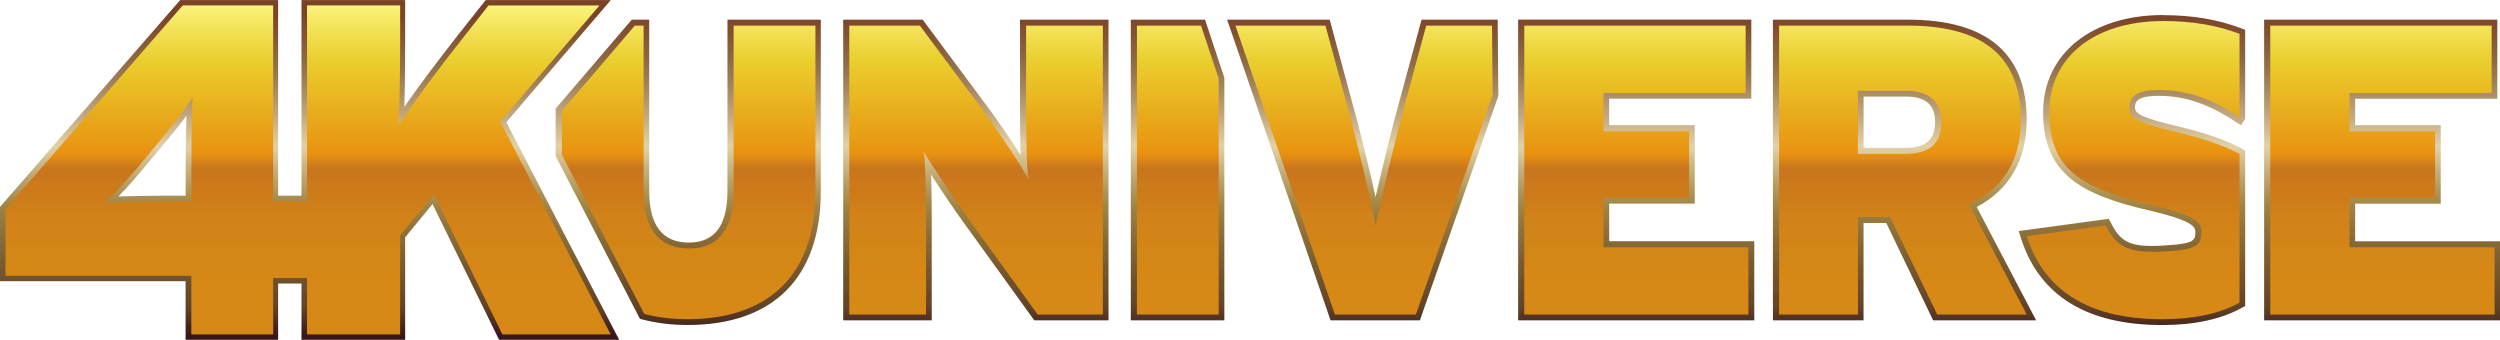
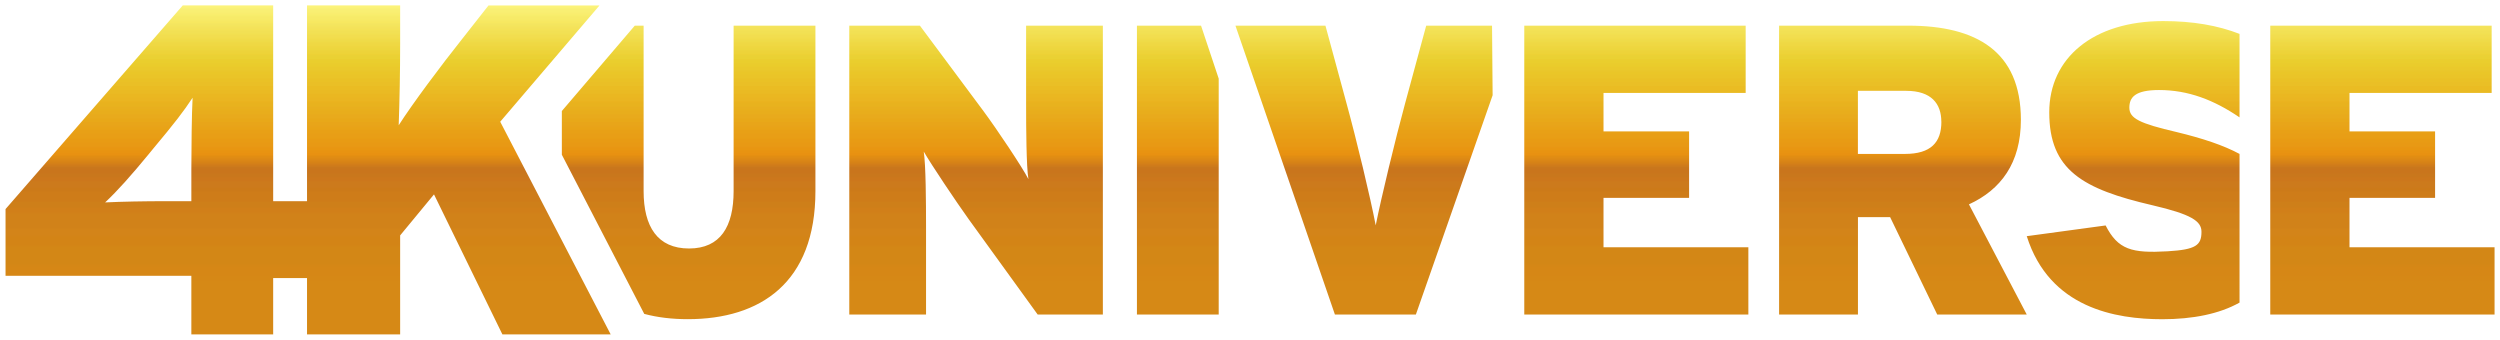
<svg xmlns="http://www.w3.org/2000/svg" xmlns:xlink="http://www.w3.org/1999/xlink" width="1000.007" height="135.914" viewBox="-0.05 0.122 1000.007 135.914">
  <defs>
    <path d="m256 354h47v7h-47z" id="reuse-0" />
  </defs>
  <defs>
    <clipPath id="a">
      <use xlink:href="#reuse-0" />
    </clipPath>
    <clipPath id="b">
-       <path d="m286.27 358.16h1.59v-1.457h-1.59v-0.492h2.641v-1.469h-4.332v5.586h4.387v-1.469h-2.695zm6.055-1.523c0-0.312-0.176-0.465-0.539-0.465h-0.789v0.953h0.766c0.395 0 0.562-0.145 0.562-0.488zm0.773 1.586 1.105 2.106h-1.914l-0.871-1.809h-0.422v1.809h-1.684v-5.586h2.508c1.465 0 2.207 0.625 2.207 1.859 0 0.742-0.32 1.301-0.93 1.621zm3.461-3.566c-1.332 0-2.227 0.727-2.227 1.805 0 1.152 0.703 1.535 2 1.832 0.688 0.164 0.828 0.27 0.828 0.387 0 0.148 0 0.223-0.527 0.254-0.105 0.008-0.195 0.012-0.27 0.012-0.438 0-0.605-0.094-0.773-0.434l-0.039-0.07-1.672 0.227 0.039 0.125c0.34 1.074 1.223 1.621 2.625 1.621 0.605 0 1.105-0.109 1.488-0.324l0.055-0.027v-2.891l-0.055-0.031c-0.293-0.16-0.672-0.293-1.195-0.418-0.68-0.16-0.797-0.238-0.797-0.348 0-0.082 0-0.219 0.441-0.219 0.488 0 0.941 0.156 1.434 0.488l0.098 0.059 0.074-0.121v-1.652l-0.07-0.027c-0.43-0.164-0.906-0.246-1.457-0.246zm3.57 4.203v-0.699h1.59v-1.457h-1.59v-0.492h2.641v-1.469h-4.332v5.586h4.383v-1.469zm-17.344-4.117-0.414 1.523c-0.141 0.508-0.316 1.227-0.441 1.773-0.121-0.559-0.301-1.281-0.438-1.773l-0.414-1.523h-1.906l1.922 5.586h1.66l1.457-4.168-0.012-1.418zm-5.402 0v5.586h1.738v-4.508l-0.359-1.078zm-17.543 1.781c-0.129 0.176-0.289 0.375-0.547 0.68l-0.09 0.105c-0.238 0.293-0.441 0.527-0.629 0.719 0.262-0.008 0.57-0.016 0.895-0.016h0.355v-0.504c0-0.242 0.004-0.656 0.016-0.984zm5.941 0.125 2.098 4.043h-2.231l-1.238-2.523-0.508 0.617v1.906h-1.926v-1.047h-0.434v1.047h-1.719v-1.09h-3.449v-1.379l3.348-3.844h1.82v3.633h0.434v-3.633h1.926v0.816c0 0.402-0.004 0.809-0.016 1.168 0.289-0.418 0.699-0.953 0.992-1.328l0.52-0.656h2.324zm4.109-1.906h1.734v3.184c0 1.605-0.879 2.488-2.477 2.488-0.297 0-0.578-0.035-0.836-0.102l-0.047-0.012-1.566-3.023v-0.883l1.414-1.652h0.324v3.184c0 0.637 0.246 0.957 0.734 0.957 0.48 0 0.719-0.312 0.719-0.957zm5.434 0h1.645v5.586h-1.379l-1.312-1.816c-0.152-0.211-0.41-0.586-0.605-0.891 0.012 0.336 0.012 0.742 0.012 0.957v1.75h-1.645v-5.586h1.477l1.215 1.633c0.156 0.211 0.414 0.582 0.605 0.883-0.012-0.332-0.012-0.73-0.012-0.941z" />
+       <path d="m286.27 358.16h1.59v-1.457h-1.59v-0.492h2.641v-1.469h-4.332v5.586h4.387v-1.469h-2.695zm6.055-1.523c0-0.312-0.176-0.465-0.539-0.465h-0.789v0.953h0.766c0.395 0 0.562-0.145 0.562-0.488zm0.773 1.586 1.105 2.106h-1.914l-0.871-1.809h-0.422v1.809h-1.684v-5.586h2.508c1.465 0 2.207 0.625 2.207 1.859 0 0.742-0.32 1.301-0.93 1.621zm3.461-3.566c-1.332 0-2.227 0.727-2.227 1.805 0 1.152 0.703 1.535 2 1.832 0.688 0.164 0.828 0.27 0.828 0.387 0 0.148 0 0.223-0.527 0.254-0.105 0.008-0.195 0.012-0.27 0.012-0.438 0-0.605-0.094-0.773-0.434l-0.039-0.07-1.672 0.227 0.039 0.125c0.34 1.074 1.223 1.621 2.625 1.621 0.605 0 1.105-0.109 1.488-0.324l0.055-0.027v-2.891l-0.055-0.031c-0.293-0.16-0.672-0.293-1.195-0.418-0.68-0.16-0.797-0.238-0.797-0.348 0-0.082 0-0.219 0.441-0.219 0.488 0 0.941 0.156 1.434 0.488l0.098 0.059 0.074-0.121v-1.652l-0.07-0.027c-0.43-0.164-0.906-0.246-1.457-0.246zm3.57 4.203v-0.699h1.59v-1.457h-1.59v-0.492h2.641v-1.469h-4.332v5.586h4.383v-1.469zm-17.344-4.117-0.414 1.523c-0.141 0.508-0.316 1.227-0.441 1.773-0.121-0.559-0.301-1.281-0.438-1.773l-0.414-1.523h-1.906l1.922 5.586h1.66l1.457-4.168-0.012-1.418zm-5.402 0v5.586h1.738v-4.508l-0.359-1.078zm-17.543 1.781c-0.129 0.176-0.289 0.375-0.547 0.68l-0.09 0.105c-0.238 0.293-0.441 0.527-0.629 0.719 0.262-0.008 0.57-0.016 0.895-0.016h0.355v-0.504c0-0.242 0.004-0.656 0.016-0.984zm5.941 0.125 2.098 4.043h-2.231l-1.238-2.523-0.508 0.617v1.906h-1.926v-1.047h-0.434v1.047h-1.719v-1.09h-3.449l3.348-3.844h1.82v3.633h0.434v-3.633h1.926v0.816c0 0.402-0.004 0.809-0.016 1.168 0.289-0.418 0.699-0.953 0.992-1.328l0.52-0.656h2.324zm4.109-1.906h1.734v3.184c0 1.605-0.879 2.488-2.477 2.488-0.297 0-0.578-0.035-0.836-0.102l-0.047-0.012-1.566-3.023v-0.883l1.414-1.652h0.324v3.184c0 0.637 0.246 0.957 0.734 0.957 0.48 0 0.719-0.312 0.719-0.957zm5.434 0h1.645v5.586h-1.379l-1.312-1.816c-0.152-0.211-0.41-0.586-0.605-0.891 0.012 0.336 0.012 0.742 0.012 0.957v1.75h-1.645v-5.586h1.477l1.215 1.633c0.156 0.211 0.414 0.582 0.605 0.883-0.012-0.332-0.012-0.73-0.012-0.941z" />
    </clipPath>
    <clipPath id="c">
      <path d="m286.27 358.16h1.59v-1.457h-1.59v-0.492h2.641v-1.469h-4.332v5.586h4.387v-1.469h-2.695zm6.055-1.523c0-0.312-0.176-0.465-0.539-0.465h-0.789v0.953h0.766c0.395 0 0.562-0.145 0.562-0.488zm0.773 1.586 1.105 2.106h-1.914l-0.871-1.809h-0.422v1.809h-1.684v-5.586h2.508c1.465 0 2.207 0.625 2.207 1.859 0 0.742-0.32 1.301-0.93 1.621zm3.461-3.566c-1.332 0-2.227 0.727-2.227 1.805 0 1.152 0.703 1.535 2 1.832 0.688 0.164 0.828 0.27 0.828 0.387 0 0.148 0 0.223-0.527 0.254-0.105 0.008-0.195 0.012-0.27 0.012-0.438 0-0.605-0.094-0.773-0.434l-0.039-0.07-1.672 0.227 0.039 0.125c0.34 1.074 1.223 1.621 2.625 1.621 0.605 0 1.105-0.109 1.488-0.324l0.055-0.027v-2.891l-0.055-0.031c-0.293-0.16-0.672-0.293-1.195-0.418-0.68-0.16-0.797-0.238-0.797-0.348 0-0.082 0-0.219 0.441-0.219 0.488 0 0.941 0.156 1.434 0.488l0.098 0.059 0.074-0.121v-1.652l-0.07-0.027c-0.43-0.164-0.906-0.246-1.457-0.246zm3.57 4.203v-0.699h1.59v-1.457h-1.59v-0.492h2.641v-1.469h-4.332v5.586h4.383v-1.469zm-17.344-4.117-0.414 1.523c-0.141 0.508-0.316 1.227-0.441 1.773-0.121-0.559-0.301-1.281-0.438-1.773l-0.414-1.523h-1.906l1.922 5.586h1.66l1.457-4.168-0.012-1.418zm-5.402 0v5.586h1.738v-4.508l-0.359-1.078zm-17.543 1.781c-0.129 0.176-0.289 0.375-0.547 0.68l-0.09 0.105c-0.238 0.293-0.441 0.527-0.629 0.719 0.262-0.008 0.57-0.016 0.895-0.016h0.355v-0.504c0-0.242 0.004-0.656 0.016-0.984zm5.941 0.125 2.098 4.043h-2.231l-1.238-2.523-0.508 0.617v1.906h-1.926v-1.047h-0.434v1.047h-1.719v-1.09h-3.449v-1.379l3.348-3.844h1.82v3.633h0.434v-3.633h1.926v0.816c0 0.402-0.004 0.809-0.016 1.168 0.289-0.418 0.699-0.953 0.992-1.328l0.52-0.656h2.324zm4.109-1.906h1.734v3.184c0 1.605-0.879 2.488-2.477 2.488-0.297 0-0.578-0.035-0.836-0.102l-0.047-0.012-1.566-3.023v-0.883l1.414-1.652h0.324v3.184c0 0.637 0.246 0.957 0.734 0.957 0.48 0 0.719-0.312 0.719-0.957zm5.434 0h1.645v5.586h-1.379l-1.312-1.816c-0.152-0.211-0.41-0.586-0.605-0.891 0.012 0.336 0.012 0.742 0.012 0.957v1.75h-1.645v-5.586h1.477l1.215 1.633c0.156 0.211 0.414 0.582 0.605 0.883-0.012-0.332-0.012-0.73-0.012-0.941v-1.574" />
    </clipPath>
    <linearGradient id="d" x1="-.004" x2=".993" gradientTransform="matrix(-2.8e-7 -6.328 -6.328 2.8e-7 279.64 360.66)" gradientUnits="userSpaceOnUse">
      <stop stop-color="#381619" offset="0" />
      <stop stop-color="#381619" offset=".008" />
      <stop stop-color="#3a1619" offset=".012" />
      <stop stop-color="#3a1919" offset=".016" />
      <stop stop-color="#3d1c1c" offset=".02" />
      <stop stop-color="#3f1c1c" offset=".023" />
      <stop stop-color="#3f1e1c" offset=".027" />
      <stop stop-color="#42211e" offset=".031" />
      <stop stop-color="#44231e" offset=".035" />
      <stop stop-color="#47231e" offset=".039" />
      <stop stop-color="#472621" offset=".043" />
      <stop stop-color="#492821" offset=".047" />
      <stop stop-color="#4c2b21" offset=".051" />
      <stop stop-color="#4f2d21" offset=".055" />
      <stop stop-color="#513023" offset=".059" />
      <stop stop-color="#513323" offset=".063" />
      <stop stop-color="#543323" offset=".066" />
      <stop stop-color="#563523" offset=".07" />
      <stop stop-color="#593826" offset=".074" />
      <stop stop-color="#593a26" offset=".078" />
      <stop stop-color="#5b3d26" offset=".082" />
      <stop stop-color="#5e3f26" offset=".086" />
      <stop stop-color="#604226" offset=".09" />
      <stop stop-color="#604426" offset=".094" />
      <stop stop-color="#604426" offset=".098" />
      <stop stop-color="#634428" offset=".102" />
      <stop stop-color="#634428" offset=".105" />
      <stop stop-color="#634728" offset=".109" />
      <stop stop-color="#634728" offset=".113" />
      <stop stop-color="#664728" offset=".117" />
      <stop stop-color="#664728" offset=".121" />
      <stop stop-color="#664928" offset=".125" />
      <stop stop-color="#684928" offset=".129" />
      <stop stop-color="#684928" offset=".133" />
      <stop stop-color="#684928" offset=".137" />
      <stop stop-color="#684c2b" offset=".141" />
      <stop stop-color="#6b4c2b" offset=".145" />
      <stop stop-color="#6b4c2b" offset=".148" />
      <stop stop-color="#6b4f2b" offset=".152" />
      <stop stop-color="#6d4f2b" offset=".156" />
      <stop stop-color="#6d4f2b" offset=".16" />
      <stop stop-color="#6d4f2b" offset=".164" />
      <stop stop-color="#6d512b" offset=".168" />
      <stop stop-color="#70512b" offset=".172" />
      <stop stop-color="#70512d" offset=".176" />
      <stop stop-color="#70542d" offset=".18" />
      <stop stop-color="#72542d" offset=".184" />
      <stop stop-color="#72542d" offset=".188" />
      <stop stop-color="#72562d" offset=".191" />
      <stop stop-color="#75562d" offset=".195" />
      <stop stop-color="#75562d" offset=".199" />
      <stop stop-color="#75562d" offset=".203" />
      <stop stop-color="#775930" offset=".207" />
      <stop stop-color="#775930" offset=".211" />
      <stop stop-color="#775930" offset=".215" />
      <stop stop-color="#775b30" offset=".219" />
      <stop stop-color="#7a5b30" offset=".223" />
      <stop stop-color="#7a5b30" offset=".227" />
      <stop stop-color="#7a5e30" offset=".23" />
      <stop stop-color="#7c5e30" offset=".234" />
      <stop stop-color="#7c5e33" offset=".238" />
      <stop stop-color="#7c6033" offset=".242" />
      <stop stop-color="#7f6033" offset=".246" />
      <stop stop-color="#7f6033" offset=".25" />
      <stop stop-color="#7f6333" offset=".254" />
      <stop stop-color="#826333" offset=".258" />
      <stop stop-color="#826333" offset=".262" />
      <stop stop-color="#826635" offset=".266" />
      <stop stop-color="#846635" offset=".27" />
      <stop stop-color="#846635" offset=".273" />
      <stop stop-color="#846835" offset=".277" />
      <stop stop-color="#876835" offset=".281" />
      <stop stop-color="#876835" offset=".285" />
      <stop stop-color="#876b35" offset=".289" />
      <stop stop-color="#896b38" offset=".293" />
      <stop stop-color="#896b38" offset=".297" />
      <stop stop-color="#896d38" offset=".301" />
      <stop stop-color="#8c6d38" offset=".305" />
      <stop stop-color="#8c6d38" offset=".309" />
      <stop stop-color="#8c7038" offset=".313" />
      <stop stop-color="#8e703a" offset=".316" />
      <stop stop-color="#8e723a" offset=".32" />
      <stop stop-color="#8e723a" offset=".324" />
      <stop stop-color="#91723a" offset=".328" />
      <stop stop-color="#91753a" offset=".332" />
      <stop stop-color="#91753a" offset=".336" />
      <stop stop-color="#93753d" offset=".34" />
      <stop stop-color="#93773d" offset=".344" />
      <stop stop-color="#96773d" offset=".348" />
      <stop stop-color="#967a3d" offset=".352" />
      <stop stop-color="#967a3d" offset=".355" />
      <stop stop-color="#997a3f" offset=".359" />
      <stop stop-color="#997c3f" offset=".363" />
      <stop stop-color="#997c3f" offset=".367" />
      <stop stop-color="#9b7f3f" offset=".371" />
      <stop stop-color="#9b7f3f" offset=".375" />
      <stop stop-color="#9b7f3f" offset=".379" />
      <stop stop-color="#9e8242" offset=".383" />
      <stop stop-color="#9e8242" offset=".387" />
      <stop stop-color="#a08442" offset=".391" />
      <stop stop-color="#a08444" offset=".395" />
      <stop stop-color="#a38747" offset=".398" />
      <stop stop-color="#a38747" offset=".402" />
      <stop stop-color="#a58949" offset=".406" />
      <stop stop-color="#a58c4c" offset=".41" />
      <stop stop-color="#a88c4f" offset=".414" />
      <stop stop-color="#a88e4f" offset=".418" />
      <stop stop-color="#aa8e51" offset=".422" />
      <stop stop-color="#aa9154" offset=".426" />
      <stop stop-color="#ad9354" offset=".43" />
      <stop stop-color="#af9356" offset=".434" />
      <stop stop-color="#af9659" offset=".438" />
      <stop stop-color="#b2965b" offset=".441" />
      <stop stop-color="#b2995e" offset=".445" />
      <stop stop-color="#b59b5e" offset=".449" />
      <stop stop-color="#b59b60" offset=".453" />
      <stop stop-color="#b79e63" offset=".457" />
      <stop stop-color="#b7a066" offset=".461" />
      <stop stop-color="#baa068" offset=".465" />
      <stop stop-color="#bca368" offset=".469" />
      <stop stop-color="#bca56b" offset=".473" />
      <stop stop-color="#bfa56d" offset=".477" />
      <stop stop-color="#bfa870" offset=".48" />
      <stop stop-color="#c1aa72" offset=".484" />
      <stop stop-color="#c1aa75" offset=".488" />
      <stop stop-color="#c4ad77" offset=".492" />
      <stop stop-color="#c6af7a" offset=".496" />
      <stop stop-color="#c6af7c" offset=".5" />
      <stop stop-color="#c9b27c" offset=".504" />
      <stop stop-color="#c9b57f" offset=".508" />
      <stop stop-color="#ccb582" offset=".512" />
      <stop stop-color="#ceb784" offset=".516" />
      <stop stop-color="#ceba87" offset=".52" />
      <stop stop-color="#d1bc89" offset=".523" />
      <stop stop-color="#d1bc8c" offset=".527" />
      <stop stop-color="#d3bf8e" offset=".531" />
      <stop stop-color="#d6c191" offset=".535" />
      <stop stop-color="#d6c493" offset=".539" />
      <stop stop-color="#d8c496" offset=".543" />
      <stop stop-color="#dbc699" offset=".547" />
      <stop stop-color="#dbc99b" offset=".551" />
      <stop stop-color="#ddcca0" offset=".555" />
      <stop stop-color="#ddcca3" offset=".559" />
      <stop stop-color="#e0cea5" offset=".563" />
      <stop stop-color="#e0cea5" offset=".566" />
      <stop stop-color="#e0d1a8" offset=".57" />
      <stop stop-color="#e0cea5" offset=".574" />
      <stop stop-color="#ddcca3" offset=".578" />
      <stop stop-color="#ddcca0" offset=".582" />
      <stop stop-color="#dbc9a0" offset=".586" />
      <stop stop-color="#dbc69e" offset=".59" />
      <stop stop-color="#d8c49b" offset=".594" />
      <stop stop-color="#d8c49b" offset=".598" />
      <stop stop-color="#d6c199" offset=".602" />
      <stop stop-color="#d6bf96" offset=".605" />
      <stop stop-color="#d3bf93" offset=".609" />
      <stop stop-color="#d3bc93" offset=".613" />
      <stop stop-color="#d1ba91" offset=".617" />
      <stop stop-color="#d1ba8e" offset=".621" />
      <stop stop-color="#ceb78e" offset=".625" />
      <stop stop-color="#ccb58c" offset=".629" />
      <stop stop-color="#ccb589" offset=".633" />
      <stop stop-color="#c9b289" offset=".637" />
      <stop stop-color="#c9af87" offset=".641" />
      <stop stop-color="#c6ad84" offset=".645" />
      <stop stop-color="#c6ad84" offset=".648" />
      <stop stop-color="#c4aa82" offset=".652" />
      <stop stop-color="#c4a87f" offset=".656" />
      <stop stop-color="#c1a87f" offset=".66" />
      <stop stop-color="#c1a57c" offset=".664" />
      <stop stop-color="#bfa37a" offset=".668" />
      <stop stop-color="#bfa37a" offset=".672" />
      <stop stop-color="#bca077" offset=".676" />
      <stop stop-color="#bca075" offset=".68" />
      <stop stop-color="#ba9e75" offset=".684" />
      <stop stop-color="#b79b72" offset=".688" />
      <stop stop-color="#b79b72" offset=".691" />
      <stop stop-color="#b59970" offset=".695" />
      <stop stop-color="#b5966d" offset=".699" />
      <stop stop-color="#b2966d" offset=".703" />
      <stop stop-color="#b2936b" offset=".707" />
      <stop stop-color="#af916b" offset=".711" />
      <stop stop-color="#af9168" offset=".715" />
      <stop stop-color="#ad8e66" offset=".719" />
      <stop stop-color="#ad8e66" offset=".723" />
      <stop stop-color="#aa8c63" offset=".727" />
      <stop stop-color="#aa8963" offset=".73" />
      <stop stop-color="#a88960" offset=".734" />
      <stop stop-color="#a88760" offset=".738" />
      <stop stop-color="#a5875e" offset=".742" />
      <stop stop-color="#a5845b" offset=".746" />
      <stop stop-color="#a3825b" offset=".75" />
      <stop stop-color="#a38259" offset=".754" />
      <stop stop-color="#a07f59" offset=".758" />
      <stop stop-color="#a07f56" offset=".762" />
      <stop stop-color="#9e7c56" offset=".766" />
      <stop stop-color="#9e7c54" offset=".77" />
      <stop stop-color="#9b7a54" offset=".773" />
      <stop stop-color="#9b7751" offset=".777" />
      <stop stop-color="#997751" offset=".781" />
      <stop stop-color="#99754f" offset=".785" />
      <stop stop-color="#96754f" offset=".789" />
      <stop stop-color="#96724c" offset=".793" />
      <stop stop-color="#93724c" offset=".797" />
      <stop stop-color="#937049" offset=".801" />
      <stop stop-color="#917049" offset=".805" />
      <stop stop-color="#916d47" offset=".809" />
      <stop stop-color="#916d47" offset=".813" />
      <stop stop-color="#8e6b47" offset=".816" />
      <stop stop-color="#8e6b44" offset=".82" />
      <stop stop-color="#8e6844" offset=".824" />
      <stop stop-color="#8e6842" offset=".828" />
      <stop stop-color="#8c6642" offset=".832" />
      <stop stop-color="#8c6642" offset=".836" />
      <stop stop-color="#8c633f" offset=".84" />
      <stop stop-color="#8c633f" offset=".844" />
      <stop stop-color="#8c603d" offset=".848" />
      <stop stop-color="#89603d" offset=".852" />
      <stop stop-color="#89603d" offset=".855" />
      <stop stop-color="#895e3a" offset=".859" />
      <stop stop-color="#895e3a" offset=".863" />
      <stop stop-color="#895b3a" offset=".867" />
      <stop stop-color="#875b38" offset=".871" />
      <stop stop-color="#875938" offset=".875" />
      <stop stop-color="#875938" offset=".879" />
      <stop stop-color="#875635" offset=".883" />
      <stop stop-color="#845635" offset=".887" />
      <stop stop-color="#845435" offset=".891" />
      <stop stop-color="#845433" offset=".895" />
      <stop stop-color="#845433" offset=".898" />
      <stop stop-color="#845133" offset=".902" />
      <stop stop-color="#825130" offset=".906" />
      <stop stop-color="#824f30" offset=".91" />
      <stop stop-color="#824f30" offset=".914" />
      <stop stop-color="#824c2d" offset=".918" />
      <stop stop-color="#824c2d" offset=".922" />
      <stop stop-color="#7f4c2d" offset=".926" />
      <stop stop-color="#7f492b" offset=".93" />
      <stop stop-color="#7f492b" offset=".934" />
      <stop stop-color="#7f472b" offset=".938" />
      <stop stop-color="#7c4728" offset=".941" />
      <stop stop-color="#7c4728" offset=".945" />
      <stop stop-color="#7c4428" offset=".949" />
      <stop stop-color="#7c4428" offset=".953" />
      <stop stop-color="#7c4226" offset=".957" />
      <stop stop-color="#7a4226" offset=".961" />
      <stop stop-color="#7a4226" offset=".969" />
      <stop stop-color="#7a4226" offset="1" />
    </linearGradient>
    <clipPath id="e">
      <use xlink:href="#reuse-0" />
    </clipPath>
    <clipPath id="f">
      <path d="m259.93 357.51v0.605h-0.457c-0.418 0-0.836 0.008-1.145 0.023 0.23-0.215 0.48-0.496 0.805-0.891l0.086-0.105c0.402-0.48 0.57-0.699 0.734-0.949-0.016 0.285-0.023 0.961-0.023 1.316zm5.738-0.871 1.844-2.16h-2.062l-0.488 0.621c-0.395 0.496-0.926 1.207-1.18 1.605 0.016-0.445 0.027-0.996 0.027-1.508v-0.719h-1.73v3.637h-0.629v-3.637h-1.68l-3.293 3.785v1.238h3.453v1.094h1.52v-1.051h0.629v1.051h1.73v-1.844l0.629-0.762 1.273 2.606h2.012zm37.051 3.582v-1.25h-2.695v-0.918h1.59v-1.234h-1.59v-0.715h2.641v-1.25h-4.113v5.367zm-4.738-2.984c-0.297-0.16-0.684-0.289-1.168-0.406-0.688-0.16-0.879-0.254-0.879-0.453 0-0.191 0.105-0.328 0.551-0.328 0.543 0 1.02 0.184 1.496 0.508v-1.551c-0.402-0.156-0.863-0.238-1.418-0.238-1.297 0-2.117 0.684-2.117 1.695 0 1.074 0.621 1.426 1.918 1.727 0.719 0.168 0.91 0.293 0.91 0.492 0 0.25-0.102 0.332-0.629 0.363-0.668 0.039-0.922-0.031-1.152-0.48l-1.465 0.199c0.422 1.336 1.652 1.543 2.519 1.543 0.562 0 1.059-0.098 1.434-0.309zm-5.539-0.598c0 0.383-0.195 0.598-0.676 0.598h-0.875v-1.172h0.898c0.465 0 0.652 0.238 0.652 0.574zm1.586 3.582-1.074-2.047c0.59-0.27 0.965-0.766 0.965-1.57 0-1.277-0.832-1.75-2.094-1.75h-2.398v5.367h1.465v-1.809h0.598l0.875 1.809zm-5.172 0v-1.25h-2.691v-0.918h1.59v-1.234h-1.59v-0.715h2.641v-1.25h-4.113v5.367zm-4.762-5.367h-1.223l-0.391 1.441c-0.184 0.676-0.445 1.758-0.547 2.269-0.098-0.512-0.359-1.602-0.543-2.269l-0.391-1.441h-1.672l1.848 5.367h1.504l1.426-4.074zm-5.078 5.367v-4.383l-0.328-0.984h-1.191v5.367zm-2.152 0v-5.367h-1.426v1.465c0 0.438 0.004 1.148 0.043 1.387-0.113-0.223-0.59-0.934-0.836-1.266l-1.18-1.586h-1.312v5.367h1.426v-1.641c0-0.438-0.004-1.148-0.043-1.387 0.137 0.238 0.598 0.926 0.836 1.258l1.281 1.77zm-5.34-5.367v3.074c0 1.703-1.023 2.379-2.371 2.379-0.289 0-0.559-0.031-0.809-0.098l-1.531-2.957v-0.812l1.355-1.586h0.164v3.074c0 0.66 0.258 1.066 0.844 1.066 0.582 0 0.828-0.406 0.828-1.066v-3.074z" />
    </clipPath>
    <clipPath id="g">
      <path d="m259.93 357.51v0.605h-0.457c-0.418 0-0.836 0.008-1.145 0.023 0.23-0.215 0.48-0.496 0.805-0.891l0.086-0.105c0.402-0.48 0.57-0.699 0.734-0.949-0.016 0.285-0.023 0.961-0.023 1.316zm5.738-0.871 1.844-2.16h-2.062l-0.488 0.621c-0.395 0.496-0.926 1.207-1.18 1.605 0.016-0.445 0.027-0.996 0.027-1.508v-0.719h-1.73v3.637h-0.629v-3.637h-1.68l-3.293 3.785v1.238h3.453v1.094h1.52v-1.051h0.629v1.051h1.73v-1.844l0.629-0.762 1.273 2.606h2.012zm37.051 3.582v-1.25h-2.695v-0.918h1.59v-1.234h-1.59v-0.715h2.641v-1.25h-4.113v5.367zm-4.738-2.984c-0.297-0.16-0.684-0.289-1.168-0.406-0.688-0.16-0.879-0.254-0.879-0.453 0-0.191 0.105-0.328 0.551-0.328 0.543 0 1.02 0.184 1.496 0.508v-1.551c-0.402-0.156-0.863-0.238-1.418-0.238-1.297 0-2.117 0.684-2.117 1.695 0 1.074 0.621 1.426 1.918 1.727 0.719 0.168 0.91 0.293 0.91 0.492 0 0.25-0.102 0.332-0.629 0.363-0.668 0.039-0.922-0.031-1.152-0.48l-1.465 0.199c0.422 1.336 1.652 1.543 2.519 1.543 0.562 0 1.059-0.098 1.434-0.309zm-5.539-0.598c0 0.383-0.195 0.598-0.676 0.598h-0.875v-1.172h0.898c0.465 0 0.652 0.238 0.652 0.574zm1.586 3.582-1.074-2.047c0.59-0.27 0.965-0.766 0.965-1.57 0-1.277-0.832-1.75-2.094-1.75h-2.398v5.367h1.465v-1.809h0.598l0.875 1.809zm-5.172 0v-1.25h-2.691v-0.918h1.59v-1.234h-1.59v-0.715h2.641v-1.25h-4.113v5.367zm-4.762-5.367h-1.223l-0.391 1.441c-0.184 0.676-0.445 1.758-0.547 2.269-0.098-0.512-0.359-1.602-0.543-2.269l-0.391-1.441h-1.672l1.848 5.367h1.504l1.426-4.074zm-5.078 5.367v-4.383l-0.328-0.984h-1.191v5.367zm-2.152 0v-5.367h-1.426v1.465c0 0.438 0.004 1.148 0.043 1.387-0.113-0.223-0.59-0.934-0.836-1.266l-1.18-1.586h-1.312v5.367h1.426v-1.641c0-0.438-0.004-1.148-0.043-1.387 0.137 0.238 0.598 0.926 0.836 1.258l1.281 1.77zm-5.34-5.367v3.074c0 1.703-1.023 2.379-2.371 2.379-0.289 0-0.559-0.031-0.809-0.098l-1.531-2.957v-0.812l1.355-1.586h0.164v3.074c0 0.66 0.258 1.066 0.844 1.066 0.582 0 0.828-0.406 0.828-1.066v-3.074h1.52" />
    </clipPath>
    <linearGradient id="h" x1="0" x2=".985" gradientTransform="matrix(-2.7e-7 -6.211 -6.211 2.7e-7 279.6 360.6)" gradientUnits="userSpaceOnUse">
      <stop stop-color="#d68916" offset="0" />
      <stop stop-color="#d68916" offset=".125" />
      <stop stop-color="#d68916" offset=".156" />
      <stop stop-color="#d68716" offset=".188" />
      <stop stop-color="#d68716" offset=".203" />
      <stop stop-color="#d38716" offset=".219" />
      <stop stop-color="#d38716" offset=".234" />
      <stop stop-color="#d38716" offset=".25" />
      <stop stop-color="#d38716" offset=".266" />
      <stop stop-color="#d38416" offset=".273" />
      <stop stop-color="#d38416" offset=".281" />
      <stop stop-color="#d38416" offset=".289" />
      <stop stop-color="#d38416" offset=".297" />
      <stop stop-color="#d38419" offset=".305" />
      <stop stop-color="#d38419" offset=".313" />
      <stop stop-color="#d38419" offset=".32" />
      <stop stop-color="#d18219" offset=".328" />
      <stop stop-color="#d18219" offset=".336" />
      <stop stop-color="#d18219" offset=".344" />
      <stop stop-color="#d18219" offset=".352" />
      <stop stop-color="#d18219" offset=".359" />
      <stop stop-color="#d18219" offset=".367" />
      <stop stop-color="#d17f19" offset=".375" />
      <stop stop-color="#d17f19" offset=".383" />
      <stop stop-color="#ce7f19" offset=".391" />
      <stop stop-color="#ce7f19" offset=".398" />
      <stop stop-color="#ce7f19" offset=".402" />
      <stop stop-color="#ce7c19" offset=".406" />
      <stop stop-color="#ce7c19" offset=".41" />
      <stop stop-color="#ce7c19" offset=".414" />
      <stop stop-color="#ce7c19" offset=".418" />
      <stop stop-color="#ce7c19" offset=".422" />
      <stop stop-color="#ce7c19" offset=".426" />
      <stop stop-color="#ce7c19" offset=".43" />
      <stop stop-color="#ce7c19" offset=".434" />
      <stop stop-color="#cc7a19" offset=".438" />
      <stop stop-color="#cc7a19" offset=".441" />
      <stop stop-color="#cc7a19" offset=".445" />
      <stop stop-color="#cc7a1c" offset=".449" />
      <stop stop-color="#cc7a1c" offset=".453" />
      <stop stop-color="#cc7a1c" offset=".457" />
      <stop stop-color="#cc7a1c" offset=".461" />
      <stop stop-color="#cc7a1c" offset=".465" />
      <stop stop-color="#cc771c" offset=".469" />
      <stop stop-color="#cc771c" offset=".473" />
      <stop stop-color="#cc771c" offset=".477" />
      <stop stop-color="#c9771c" offset=".48" />
      <stop stop-color="#c9771c" offset=".484" />
      <stop stop-color="#c9771c" offset=".488" />
      <stop stop-color="#c9751c" offset=".492" />
      <stop stop-color="#c9751c" offset=".496" />
      <stop stop-color="#c9751c" offset=".5" />
      <stop stop-color="#c9751c" offset=".504" />
      <stop stop-color="#c9771c" offset=".508" />
      <stop stop-color="#cc7a1c" offset=".512" />
      <stop stop-color="#d17c19" offset=".516" />
      <stop stop-color="#d37f19" offset=".52" />
      <stop stop-color="#d68216" offset=".523" />
      <stop stop-color="#d88416" offset=".527" />
      <stop stop-color="#db8716" offset=".531" />
      <stop stop-color="#dd8914" offset=".535" />
      <stop stop-color="#e08c14" offset=".539" />
      <stop stop-color="#e28e11" offset=".543" />
      <stop stop-color="#e89111" offset=".547" />
      <stop stop-color="#e89111" offset=".551" />
      <stop stop-color="#e89311" offset=".555" />
      <stop stop-color="#e89311" offset=".559" />
      <stop stop-color="#e89611" offset=".563" />
      <stop stop-color="#e89611" offset=".566" />
      <stop stop-color="#e89614" offset=".57" />
      <stop stop-color="#e89914" offset=".574" />
      <stop stop-color="#e89914" offset=".578" />
      <stop stop-color="#e89914" offset=".582" />
      <stop stop-color="#e89b14" offset=".586" />
      <stop stop-color="#e89b14" offset=".59" />
      <stop stop-color="#e89b14" offset=".594" />
      <stop stop-color="#e89e14" offset=".598" />
      <stop stop-color="#e89e16" offset=".602" />
      <stop stop-color="#e89e16" offset=".605" />
      <stop stop-color="#e89e16" offset=".609" />
      <stop stop-color="#e8a016" offset=".613" />
      <stop stop-color="#e8a016" offset=".617" />
      <stop stop-color="#e8a016" offset=".621" />
      <stop stop-color="#e8a316" offset=".625" />
      <stop stop-color="#e8a316" offset=".629" />
      <stop stop-color="#e8a319" offset=".633" />
      <stop stop-color="#e8a519" offset=".637" />
      <stop stop-color="#e8a519" offset=".641" />
      <stop stop-color="#e8a519" offset=".645" />
      <stop stop-color="#e8a819" offset=".648" />
      <stop stop-color="#e8a819" offset=".652" />
      <stop stop-color="#e8a819" offset=".656" />
      <stop stop-color="#e8aa1c" offset=".66" />
      <stop stop-color="#e8aa1c" offset=".664" />
      <stop stop-color="#e8aa1c" offset=".668" />
      <stop stop-color="#e8ad1c" offset=".672" />
      <stop stop-color="#e8ad1c" offset=".676" />
      <stop stop-color="#e8ad1c" offset=".68" />
      <stop stop-color="#e8af1c" offset=".684" />
      <stop stop-color="#e8af1e" offset=".688" />
      <stop stop-color="#e8af1e" offset=".691" />
      <stop stop-color="#e8b21e" offset=".695" />
      <stop stop-color="#e8b21e" offset=".699" />
      <stop stop-color="#e8b21e" offset=".703" />
      <stop stop-color="#eab21e" offset=".707" />
      <stop stop-color="#eab521" offset=".711" />
      <stop stop-color="#eab521" offset=".715" />
      <stop stop-color="#eab521" offset=".719" />
      <stop stop-color="#eab721" offset=".723" />
      <stop stop-color="#eab721" offset=".727" />
      <stop stop-color="#eab721" offset=".73" />
      <stop stop-color="#eaba23" offset=".734" />
      <stop stop-color="#eaba23" offset=".738" />
      <stop stop-color="#eaba23" offset=".742" />
      <stop stop-color="#eabc23" offset=".746" />
      <stop stop-color="#eabc23" offset=".75" />
      <stop stop-color="#eabc23" offset=".754" />
      <stop stop-color="#eabf26" offset=".758" />
      <stop stop-color="#eabf26" offset=".762" />
      <stop stop-color="#eabf26" offset=".766" />
      <stop stop-color="#eac126" offset=".77" />
      <stop stop-color="#eac126" offset=".773" />
      <stop stop-color="#eac126" offset=".777" />
      <stop stop-color="#eac428" offset=".781" />
      <stop stop-color="#eac428" offset=".785" />
      <stop stop-color="#eac428" offset=".789" />
      <stop stop-color="#eac628" offset=".793" />
      <stop stop-color="#eac628" offset=".797" />
      <stop stop-color="#eac62b" offset=".801" />
      <stop stop-color="#eac92b" offset=".805" />
      <stop stop-color="#eac92b" offset=".809" />
      <stop stop-color="#eac92b" offset=".813" />
      <stop stop-color="#eacc2b" offset=".816" />
      <stop stop-color="#eacc2b" offset=".82" />
      <stop stop-color="#eacc2d" offset=".824" />
      <stop stop-color="#eace2d" offset=".828" />
      <stop stop-color="#eace2d" offset=".832" />
      <stop stop-color="#eace30" offset=".836" />
      <stop stop-color="#ead133" offset=".84" />
      <stop stop-color="#ead133" offset=".844" />
      <stop stop-color="#ead135" offset=".848" />
      <stop stop-color="#edd135" offset=".852" />
      <stop stop-color="#edd338" offset=".855" />
      <stop stop-color="#edd33a" offset=".859" />
      <stop stop-color="#edd33a" offset=".863" />
      <stop stop-color="#edd63d" offset=".867" />
      <stop stop-color="#edd63f" offset=".871" />
      <stop stop-color="#efd63f" offset=".875" />
      <stop stop-color="#efd842" offset=".879" />
      <stop stop-color="#efd844" offset=".883" />
      <stop stop-color="#efd844" offset=".887" />
      <stop stop-color="#efdb47" offset=".891" />
      <stop stop-color="#efdb49" offset=".895" />
      <stop stop-color="#f2db49" offset=".898" />
      <stop stop-color="#f2dd4c" offset=".902" />
      <stop stop-color="#f2dd4f" offset=".906" />
      <stop stop-color="#f2dd4f" offset=".91" />
      <stop stop-color="#f2e051" offset=".914" />
      <stop stop-color="#f2e054" offset=".918" />
      <stop stop-color="#f2e054" offset=".922" />
      <stop stop-color="#f4e256" offset=".926" />
      <stop stop-color="#f4e259" offset=".93" />
      <stop stop-color="#f4e25b" offset=".934" />
      <stop stop-color="#f4e55b" offset=".938" />
      <stop stop-color="#f4e55e" offset=".941" />
      <stop stop-color="#f4e560" offset=".945" />
      <stop stop-color="#f7e860" offset=".949" />
      <stop stop-color="#f7e863" offset=".953" />
      <stop stop-color="#f7ea66" offset=".957" />
      <stop stop-color="#f7ea68" offset=".961" />
      <stop stop-color="#f7ea68" offset=".965" />
      <stop stop-color="#f7ed6b" offset=".969" />
      <stop stop-color="#f9ed6d" offset=".973" />
      <stop stop-color="#f9ed70" offset=".977" />
      <stop stop-color="#f9ef72" offset=".98" />
      <stop stop-color="#f9ef72" offset=".984" />
      <stop stop-color="#f9ef75" offset=".988" />
      <stop stop-color="#f9f277" offset=".992" />
      <stop stop-color="#fcf27a" offset=".996" />
      <stop stop-color="#fcf47a" offset="1" />
    </linearGradient>
  </defs>
  <g transform="translate(-111.06 -235.48)">
    <g transform="matrix(21.531 0 0 21.531 -5409 -7394.5)">
      <g transform="translate(0 4.0234e-6)" clip-path="url(#a)">
        <g clip-path="url(#b)">
          <g clip-path="url(#c)">
-             <path d="m302.82 360.69h-46.445v-6.312h46.445z" fill="url(#d)" />
-           </g>
+             </g>
        </g>
      </g>
      <g transform="translate(0 4.0234e-6)" clip-path="url(#e)">
        <g clip-path="url(#f)">
          <g clip-path="url(#g)">
            <path d="m302.72 360.59h-46.242v-6.117h46.242z" fill="url(#h)" />
          </g>
        </g>
      </g>
    </g>
  </g>
</svg>